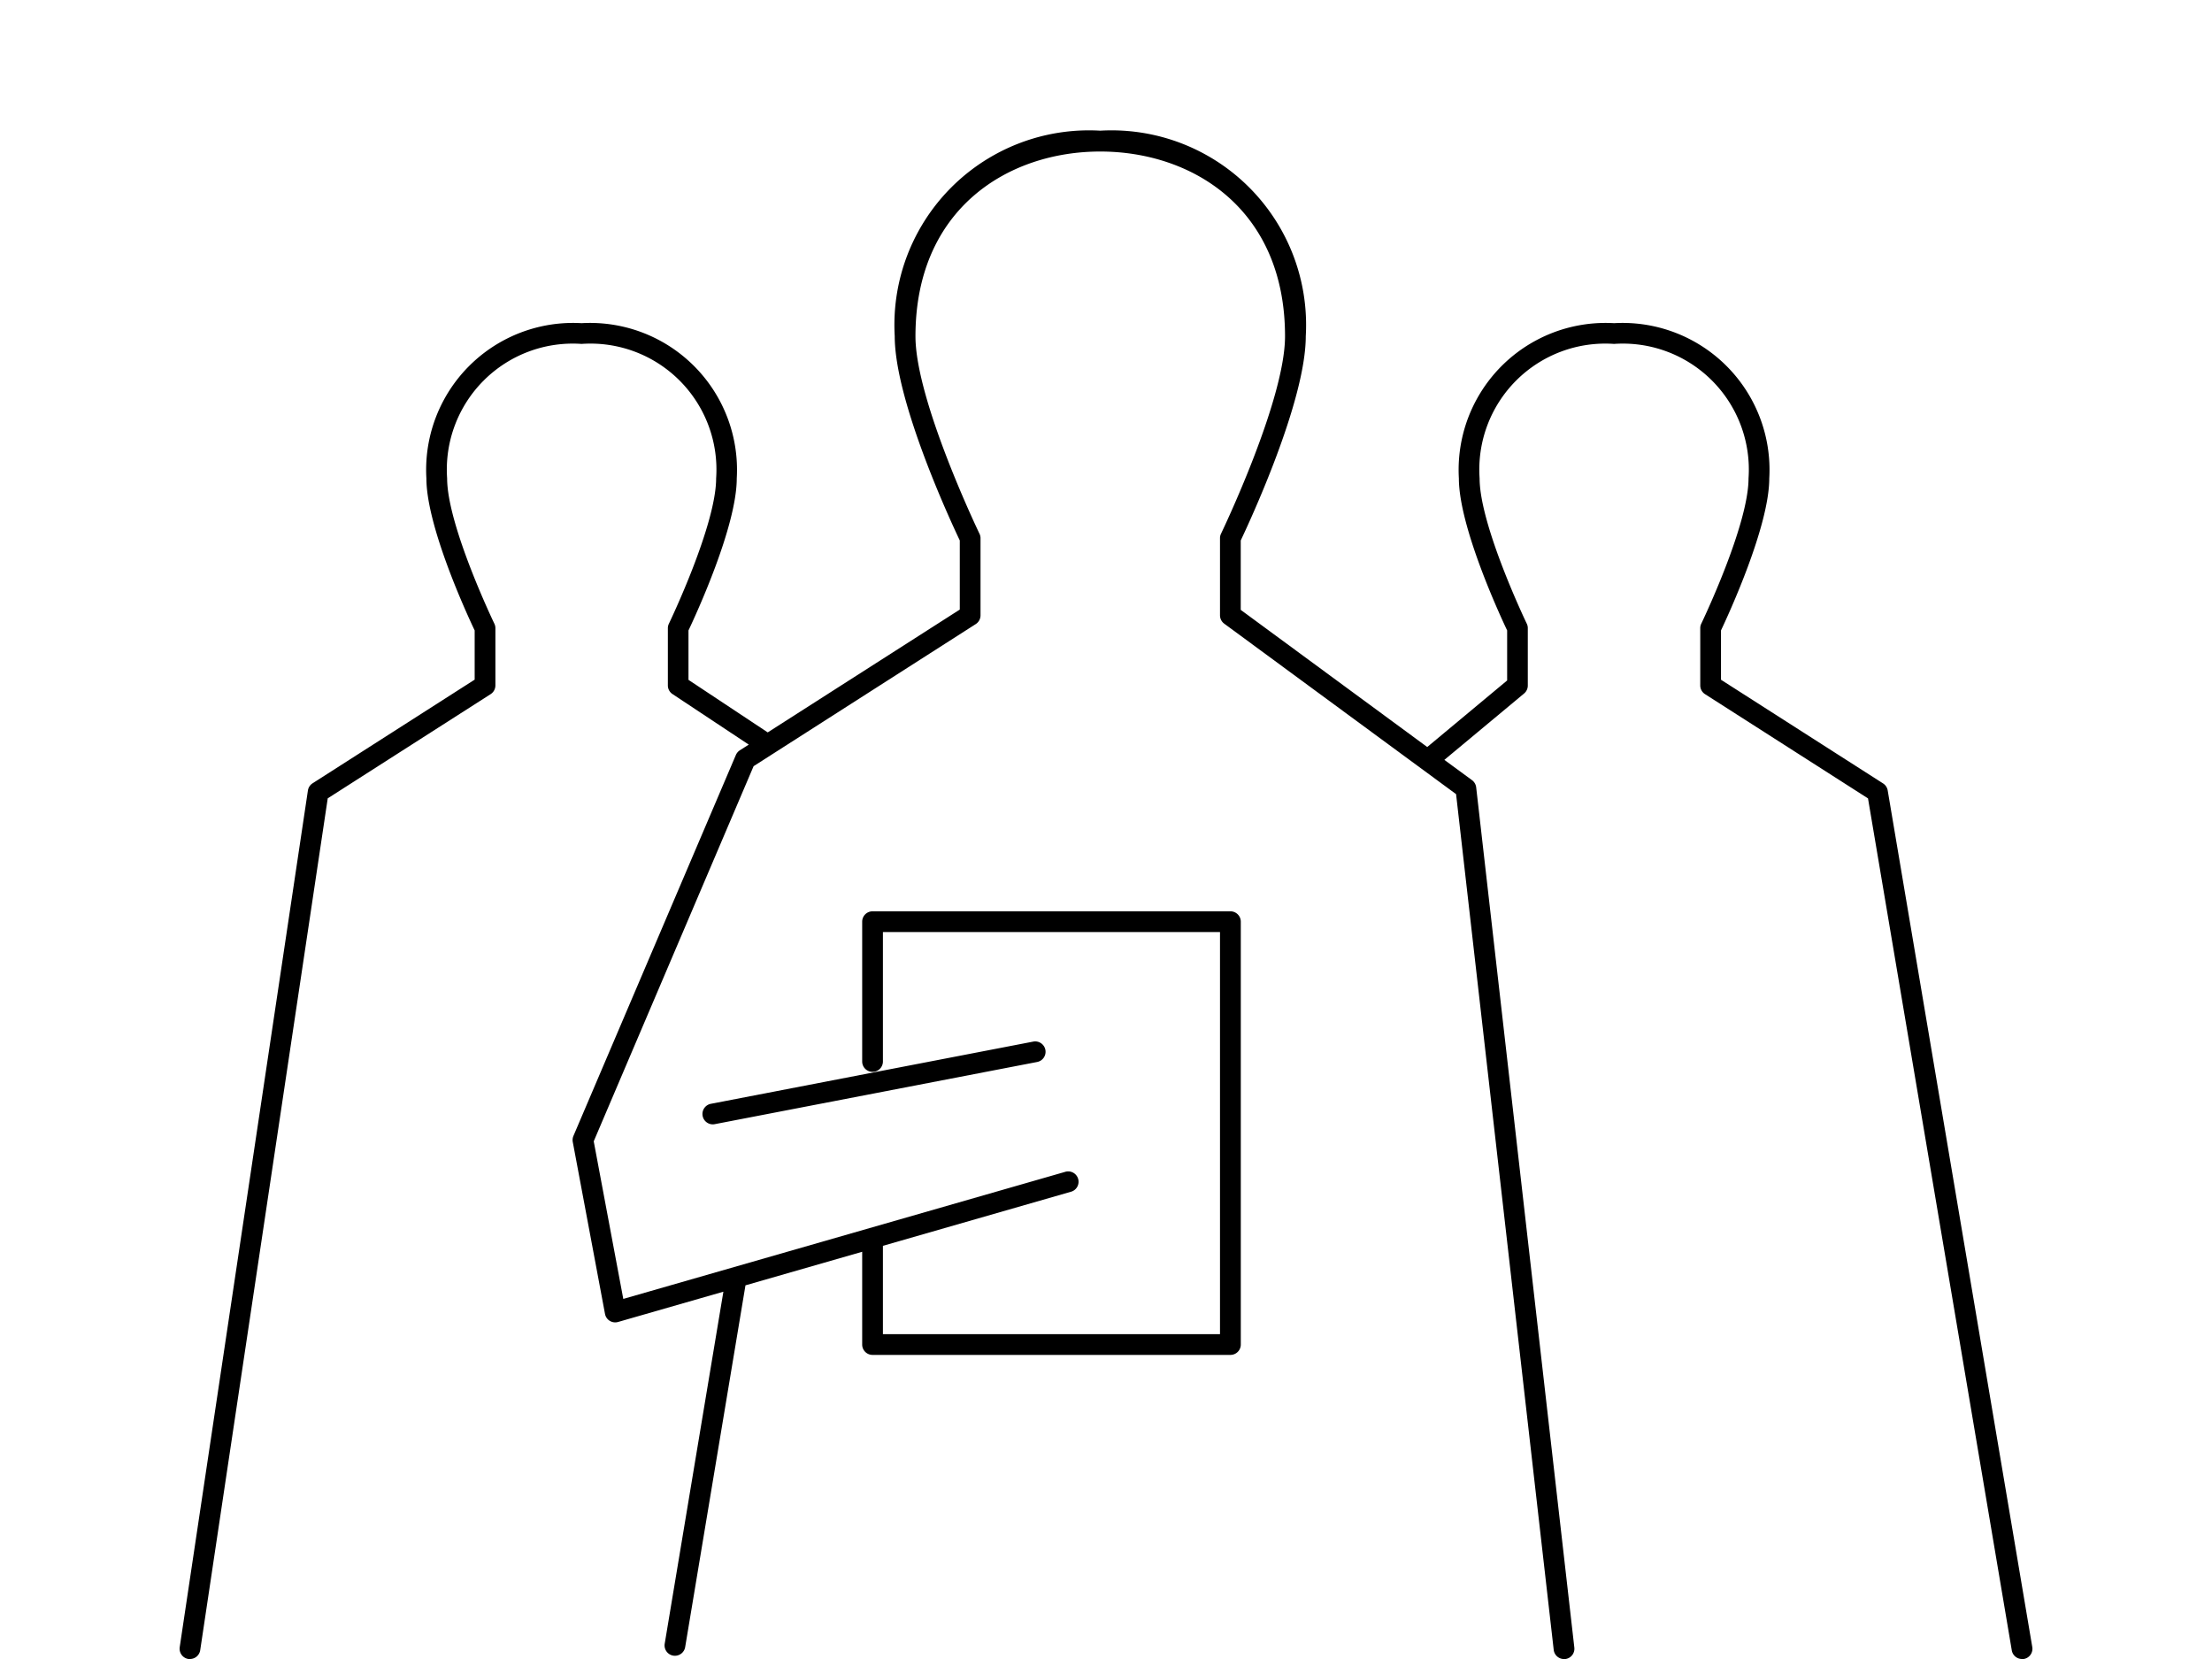
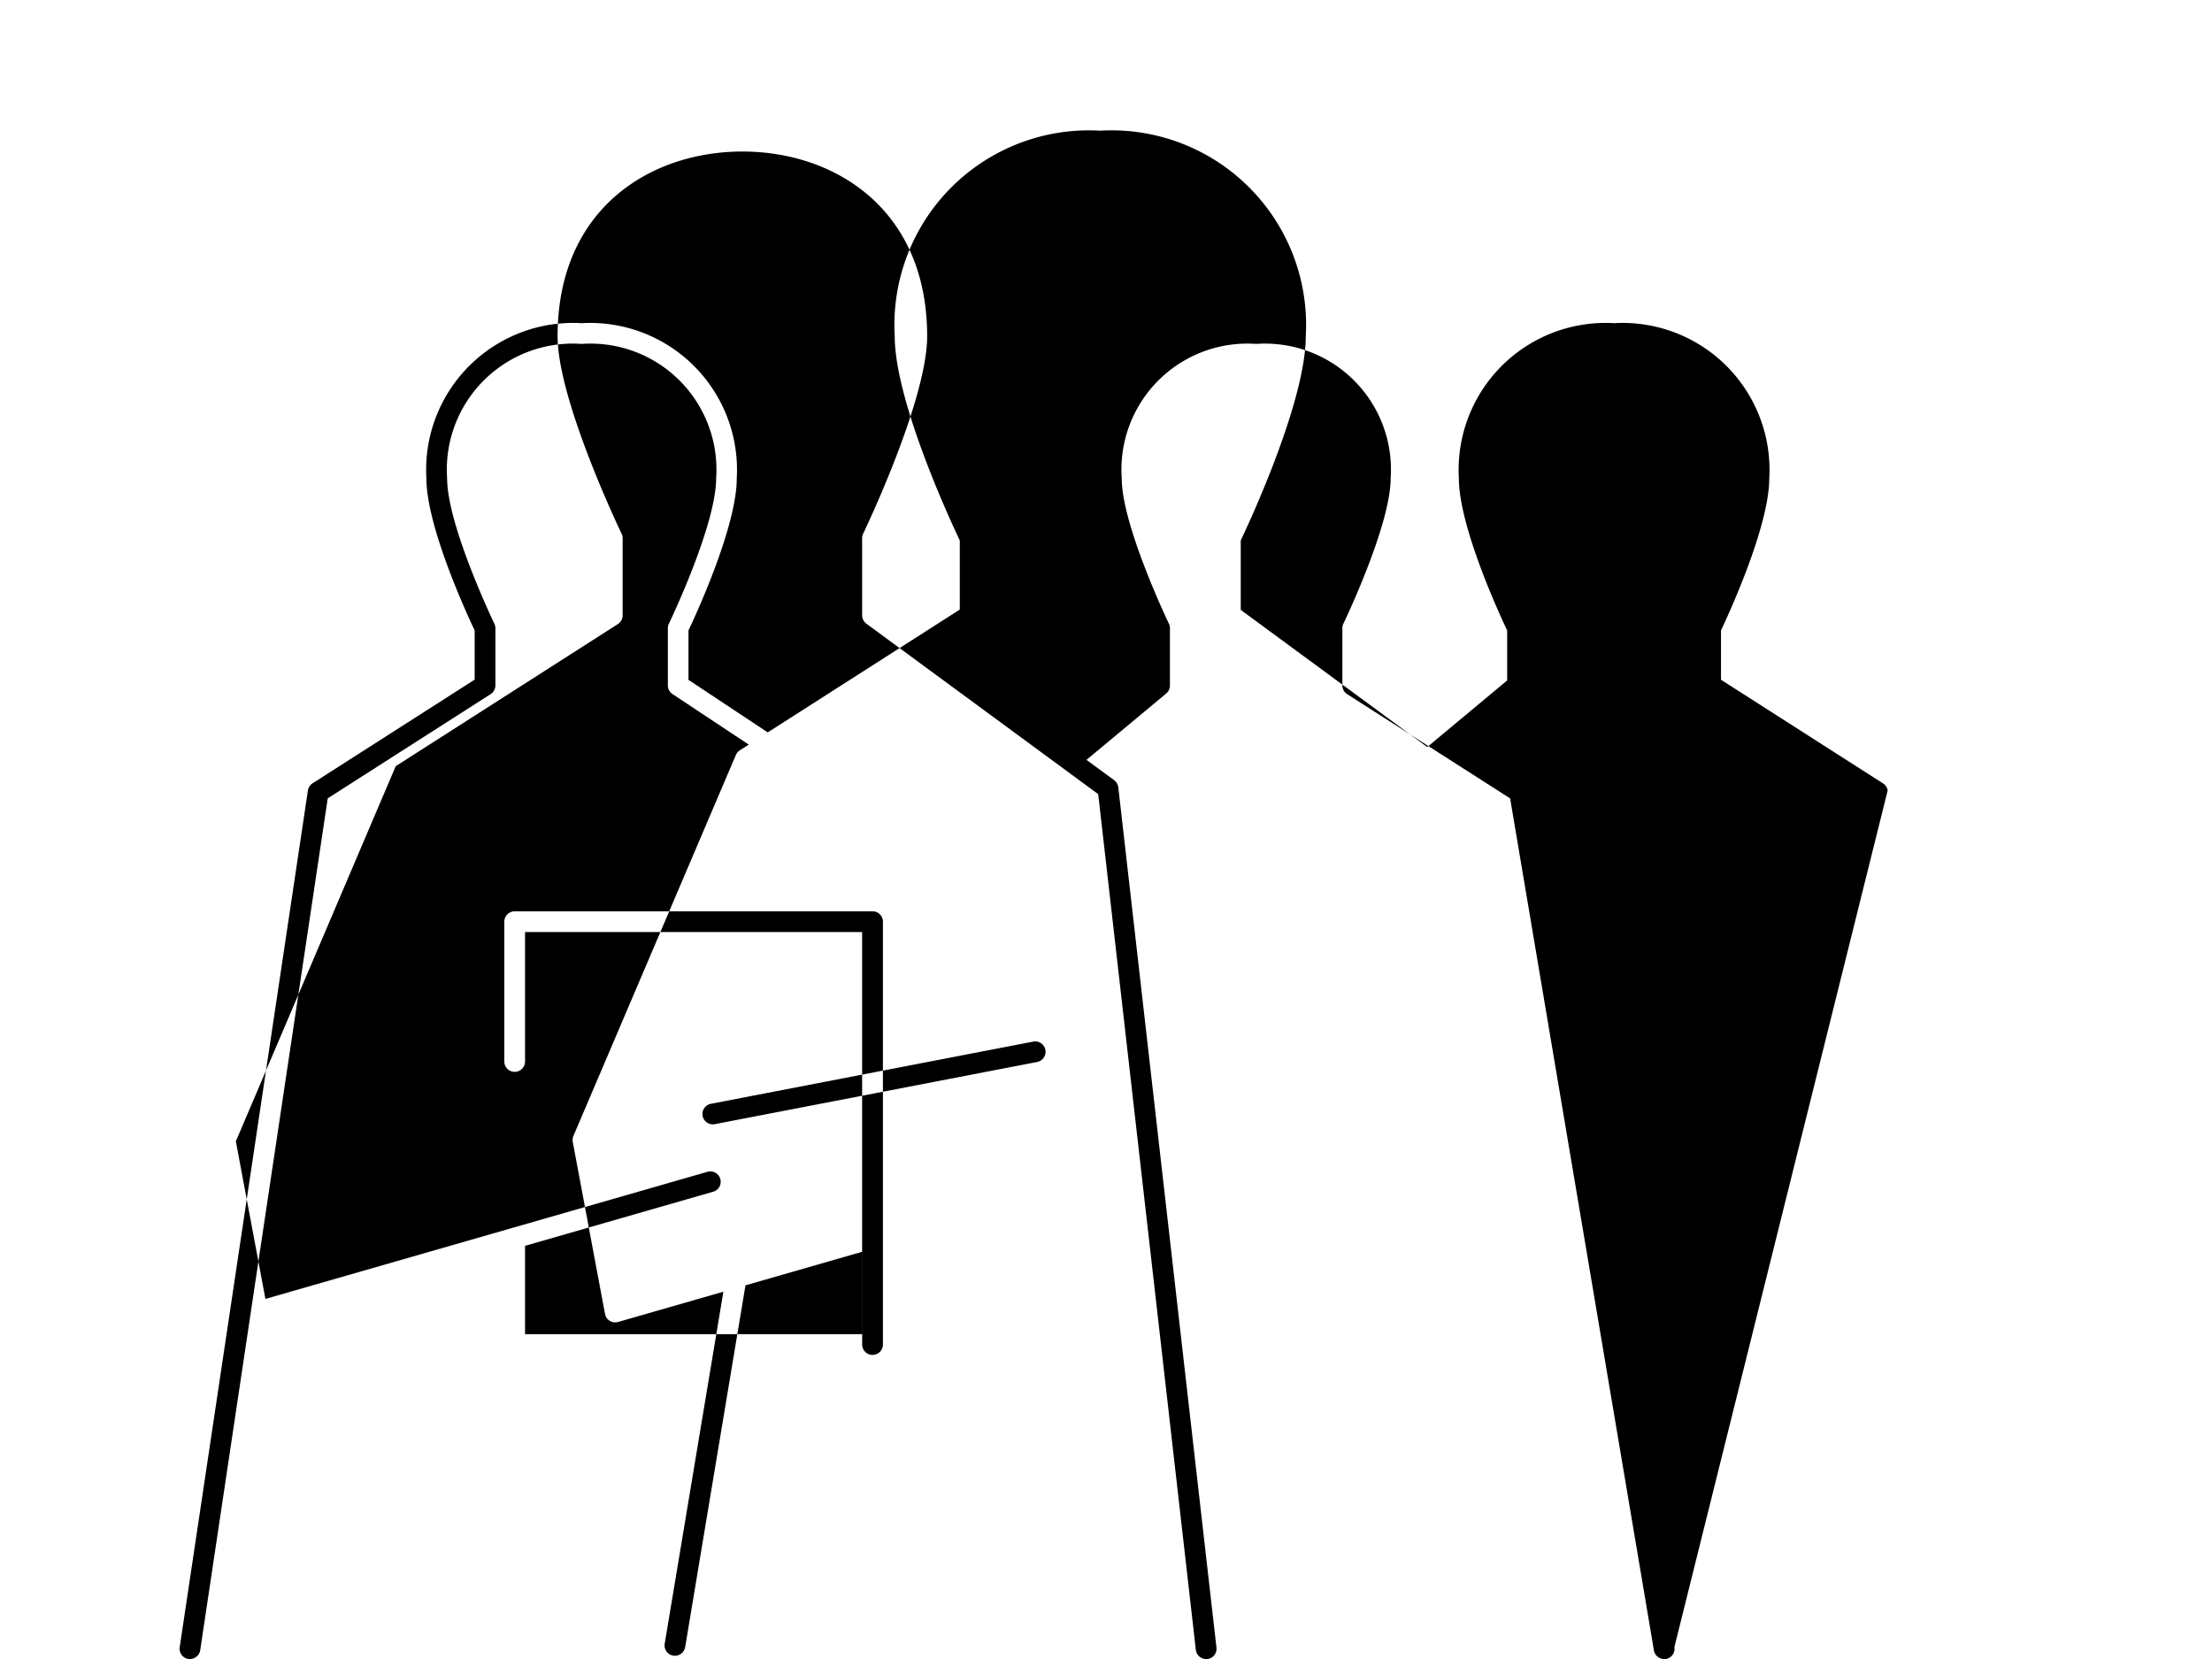
<svg xmlns="http://www.w3.org/2000/svg" height="60" viewBox="0 0 80 60" width="80">
-   <path d="m25.708 39.921 11.66-2.25a.375.375 0 0 1 .142.737l-11.661 2.249a.349.349 0 0 1 -.071.007.375.375 0 0 1 -.07-.743zm42.563-11.335a.377.377 0 0 0 -.168-.253l-5.861-3.749v-1.784c.263-.556 1.746-3.761 1.746-5.5a5.313 5.313 0 0 0 -5.613-5.612 5.314 5.314 0 0 0 -5.613 5.612c0 1.743 1.483 4.948 1.746 5.5v1.81l-2.89 2.407-6.745-4.96v-2.511c.314-.661 2.352-5.037 2.352-7.387a7.037 7.037 0 0 0 -7.433-7.433 7.037 7.037 0 0 0 -7.433 7.433c0 2.351 2.038 6.726 2.353 7.387v2.5l-6.946 4.442-2.866-1.9v-1.788c.264-.556 1.746-3.761 1.746-5.5a5.313 5.313 0 0 0 -5.612-5.612 5.313 5.313 0 0 0 -5.613 5.612c0 1.743 1.482 4.948 1.746 5.5v1.78l-5.862 3.749a.377.377 0 0 0 -.169.26l-4.636 30.98a.377.377 0 0 0 .315.431.352.352 0 0 0 .056 0 .375.375 0 0 0 .37-.319l4.612-30.808 5.891-3.768a.375.375 0 0 0 .173-.315v-2.071a.365.365 0 0 0 -.038-.163c-.017-.036-1.708-3.556-1.708-5.256a4.556 4.556 0 0 1 4.863-4.862 4.556 4.556 0 0 1 4.866 4.862c0 1.7-1.691 5.22-1.708 5.256a.365.365 0 0 0 -.038.163v2.071a.374.374 0 0 0 .168.312l2.758 1.828-.323.206a.386.386 0 0 0 -.143.169l-5.876 13.779a.38.38 0 0 0 -.023.216l1.166 6.22a.375.375 0 0 0 .472.291l3.809-1.095-2.122 12.731a.375.375 0 0 0 .308.431.331.331 0 0 0 .062.005.376.376 0 0 0 .37-.313l2.181-13.084 4.221-1.214v3.355a.375.375 0 0 0 .375.375h12.943a.375.375 0 0 0 .375-.375v-15.293a.375.375 0 0 0 -.375-.375h-12.943a.375.375 0 0 0 -.375.375v5.056a.375.375 0 0 0 .75 0v-4.681h12.191v14.543h-12.191v-3.195l6.787-1.952a.375.375 0 1 0 -.207-.72l-15.97 4.592-1.069-5.7 5.782-13.567 8.034-5.139a.377.377 0 0 0 .173-.316v-2.79a.368.368 0 0 0 -.038-.163c-.023-.048-2.315-4.816-2.315-7.139 0-4.617 3.356-6.683 6.683-6.683s6.683 2.066 6.683 6.683c0 2.321-2.292 7.091-2.315 7.139a.367.367 0 0 0 -.037.163v2.79a.375.375 0 0 0 .152.3l8.386 6.166 3.531 30.948a.376.376 0 0 0 .373.333h.043a.376.376 0 0 0 .33-.415l-3.55-31.112a.379.379 0 0 0 -.151-.26l-1-.733 2.883-2.4a.375.375 0 0 0 .135-.288v-2.075a.364.364 0 0 0 -.037-.163c-.018-.036-1.706-3.556-1.706-5.256a4.556 4.556 0 0 1 4.863-4.862 4.556 4.556 0 0 1 4.863 4.862c0 1.7-1.692 5.22-1.709 5.256a.364.364 0 0 0 -.037.163v2.071a.373.373 0 0 0 .173.315l5.894 3.77 5.2 30.813a.375.375 0 0 0 .369.312.335.335 0 0 0 .064 0 .376.376 0 0 0 .308-.433z" />
+   <path d="m25.708 39.921 11.66-2.25a.375.375 0 0 1 .142.737l-11.661 2.249a.349.349 0 0 1 -.071.007.375.375 0 0 1 -.07-.743zm42.563-11.335a.377.377 0 0 0 -.168-.253l-5.861-3.749v-1.784c.263-.556 1.746-3.761 1.746-5.5a5.313 5.313 0 0 0 -5.613-5.612 5.314 5.314 0 0 0 -5.613 5.612c0 1.743 1.483 4.948 1.746 5.5v1.81l-2.89 2.407-6.745-4.96v-2.511c.314-.661 2.352-5.037 2.352-7.387a7.037 7.037 0 0 0 -7.433-7.433 7.037 7.037 0 0 0 -7.433 7.433c0 2.351 2.038 6.726 2.353 7.387v2.5l-6.946 4.442-2.866-1.9v-1.788c.264-.556 1.746-3.761 1.746-5.5a5.313 5.313 0 0 0 -5.612-5.612 5.313 5.313 0 0 0 -5.613 5.612c0 1.743 1.482 4.948 1.746 5.5v1.78l-5.862 3.749a.377.377 0 0 0 -.169.26l-4.636 30.98a.377.377 0 0 0 .315.431.352.352 0 0 0 .056 0 .375.375 0 0 0 .37-.319l4.612-30.808 5.891-3.768a.375.375 0 0 0 .173-.315v-2.071a.365.365 0 0 0 -.038-.163c-.017-.036-1.708-3.556-1.708-5.256a4.556 4.556 0 0 1 4.863-4.862 4.556 4.556 0 0 1 4.866 4.862c0 1.7-1.691 5.22-1.708 5.256a.365.365 0 0 0 -.038.163v2.071a.374.374 0 0 0 .168.312l2.758 1.828-.323.206a.386.386 0 0 0 -.143.169l-5.876 13.779a.38.38 0 0 0 -.023.216l1.166 6.22a.375.375 0 0 0 .472.291l3.809-1.095-2.122 12.731a.375.375 0 0 0 .308.431.331.331 0 0 0 .062.005.376.376 0 0 0 .37-.313l2.181-13.084 4.221-1.214v3.355a.375.375 0 0 0 .375.375a.375.375 0 0 0 .375-.375v-15.293a.375.375 0 0 0 -.375-.375h-12.943a.375.375 0 0 0 -.375.375v5.056a.375.375 0 0 0 .75 0v-4.681h12.191v14.543h-12.191v-3.195l6.787-1.952a.375.375 0 1 0 -.207-.72l-15.97 4.592-1.069-5.7 5.782-13.567 8.034-5.139a.377.377 0 0 0 .173-.316v-2.79a.368.368 0 0 0 -.038-.163c-.023-.048-2.315-4.816-2.315-7.139 0-4.617 3.356-6.683 6.683-6.683s6.683 2.066 6.683 6.683c0 2.321-2.292 7.091-2.315 7.139a.367.367 0 0 0 -.037.163v2.79a.375.375 0 0 0 .152.3l8.386 6.166 3.531 30.948a.376.376 0 0 0 .373.333h.043a.376.376 0 0 0 .33-.415l-3.55-31.112a.379.379 0 0 0 -.151-.26l-1-.733 2.883-2.4a.375.375 0 0 0 .135-.288v-2.075a.364.364 0 0 0 -.037-.163c-.018-.036-1.706-3.556-1.706-5.256a4.556 4.556 0 0 1 4.863-4.862 4.556 4.556 0 0 1 4.863 4.862c0 1.7-1.692 5.22-1.709 5.256a.364.364 0 0 0 -.037.163v2.071a.373.373 0 0 0 .173.315l5.894 3.77 5.2 30.813a.375.375 0 0 0 .369.312.335.335 0 0 0 .064 0 .376.376 0 0 0 .308-.433z" />
</svg>